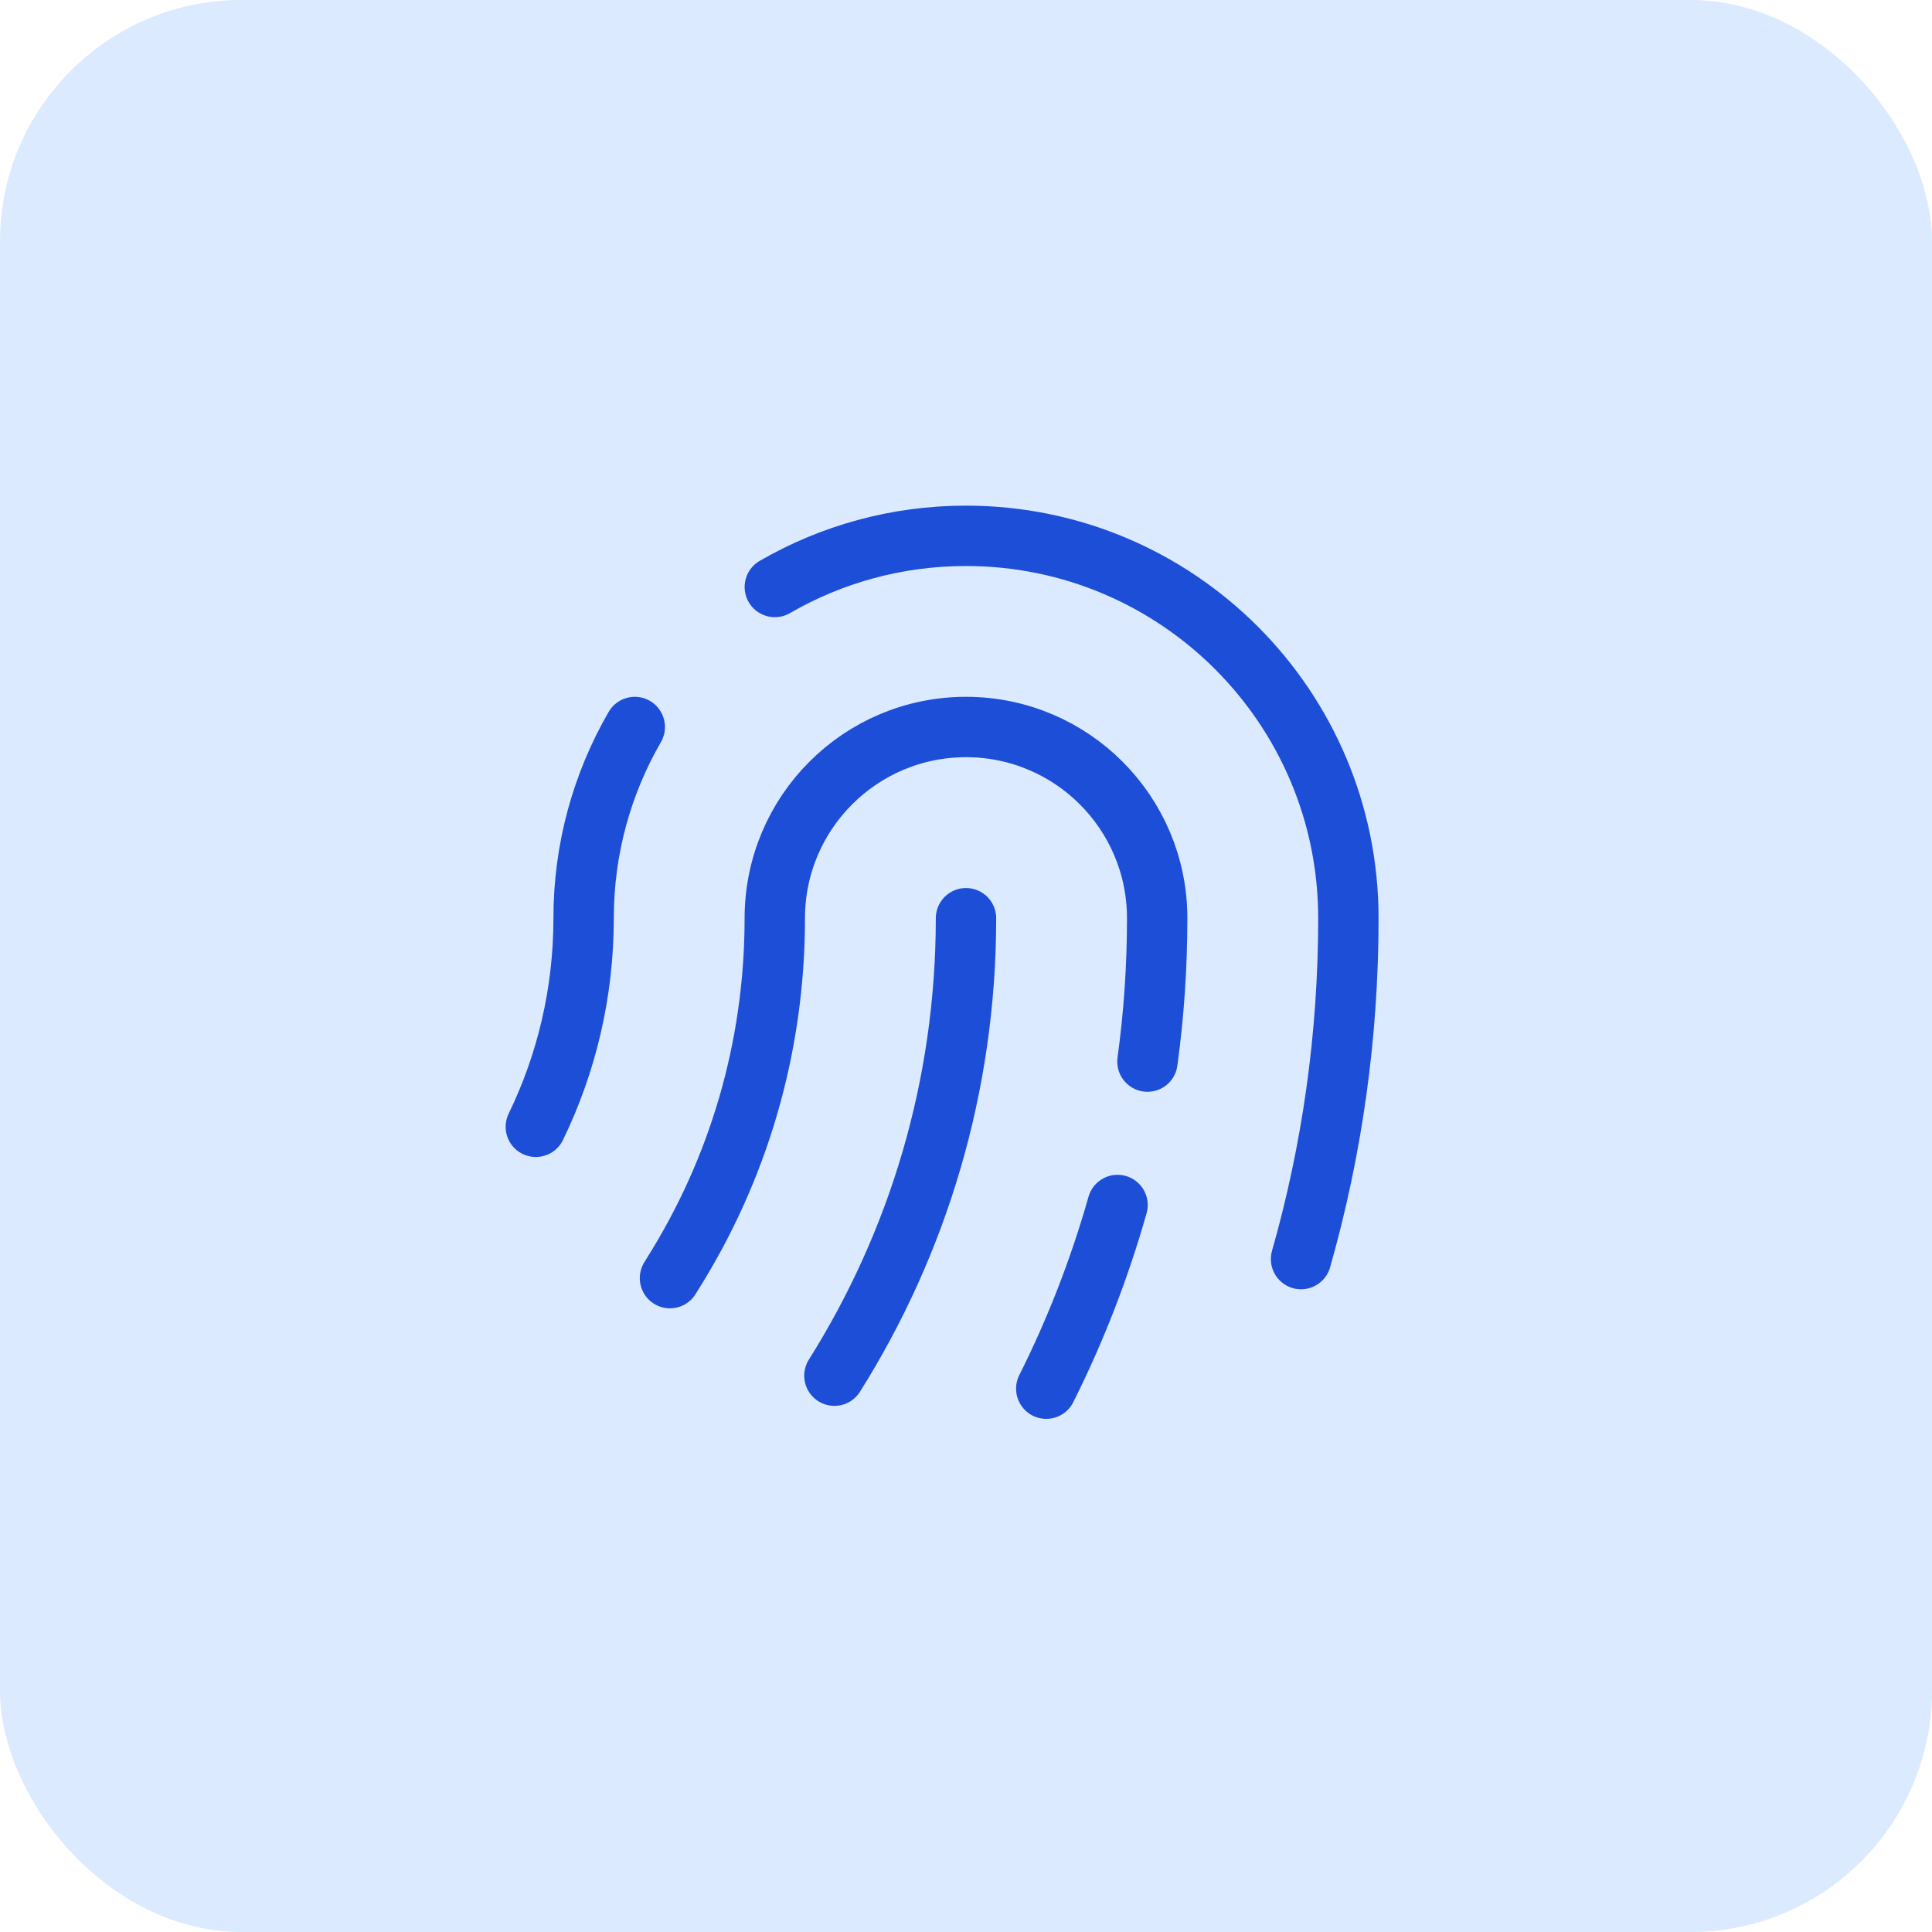
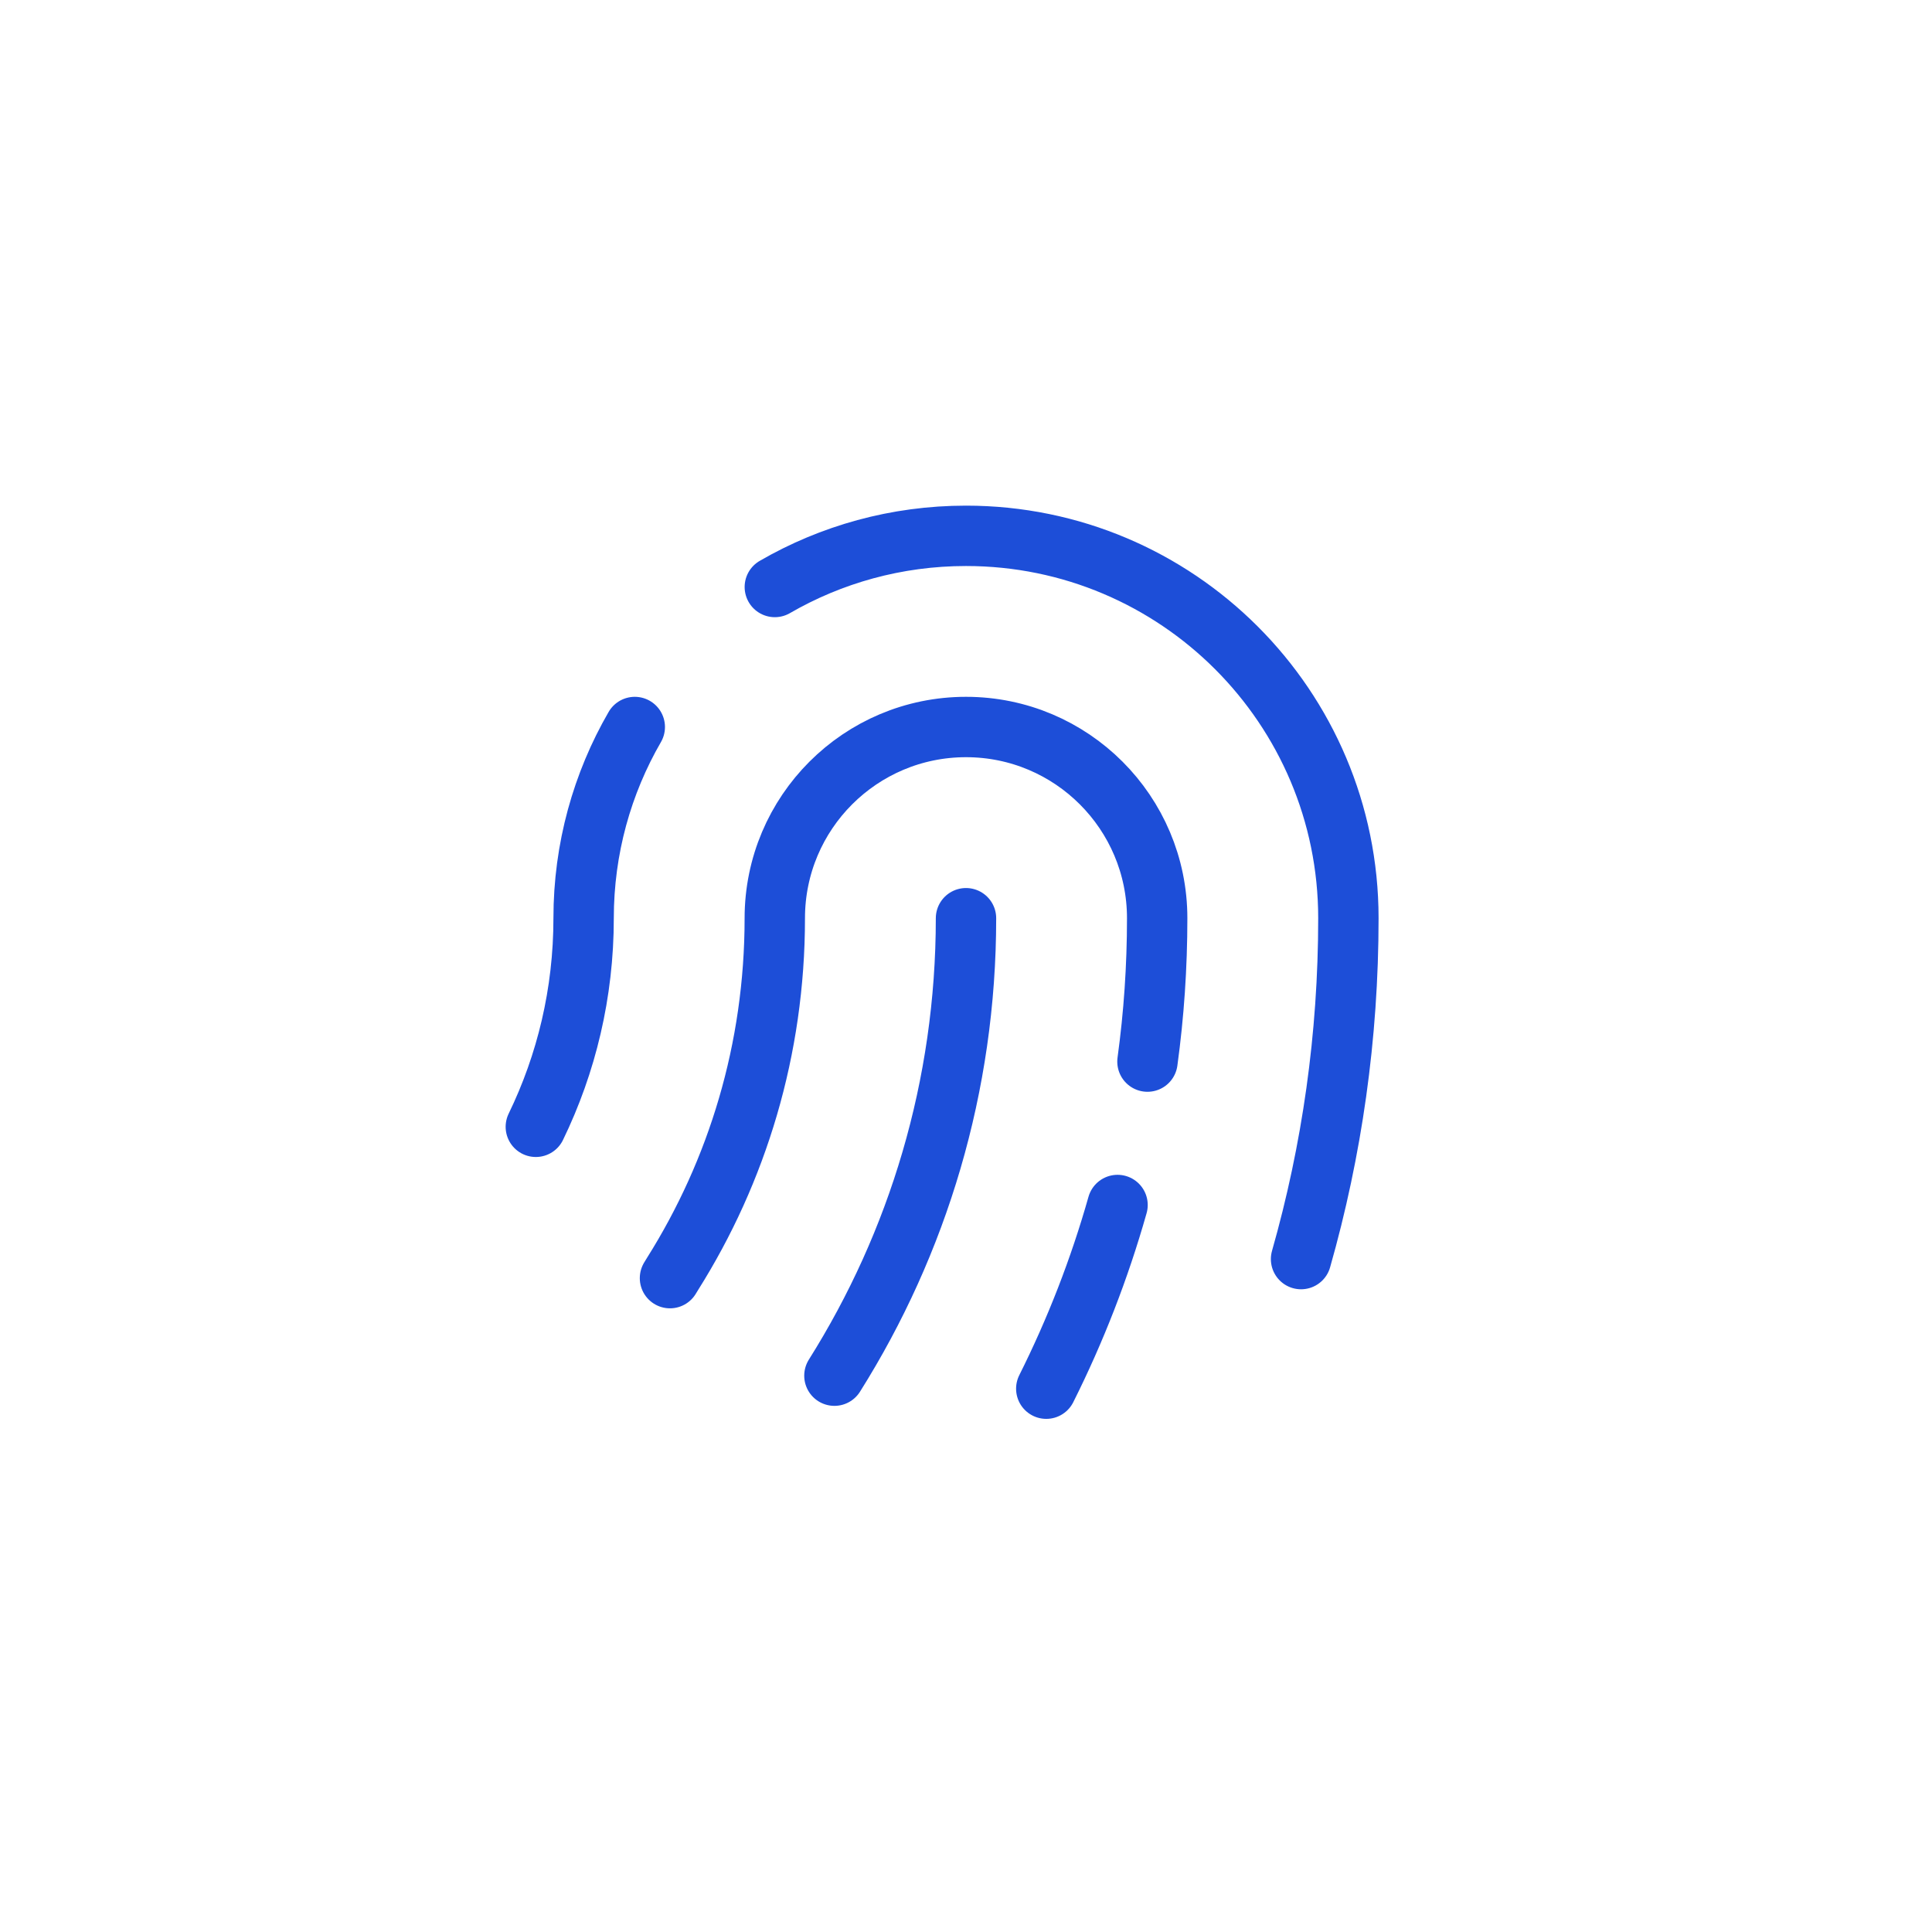
<svg xmlns="http://www.w3.org/2000/svg" width="64" height="64" viewBox="0 0 64 64" fill="none">
-   <rect width="64" height="64" rx="8" fill="#DBEAFE" />
  <path d="M22.194 42.34C22.222 42.292 22.251 42.245 22.28 42.199C24.425 38.79 25.666 34.758 25.666 30.417C25.666 26.919 28.502 24.083 32 24.083C35.498 24.083 38.333 26.919 38.333 30.417C38.333 32.027 38.224 33.613 38.011 35.167M34.659 46.002C35.627 44.069 36.421 42.033 37.02 39.917M43.099 41.709C44.12 38.121 44.667 34.333 44.667 30.417C44.667 23.421 38.996 17.75 32 17.75C29.693 17.75 27.53 18.367 25.667 19.445M17.75 37.327C18.764 35.239 19.333 32.894 19.333 30.417C19.333 28.11 19.95 25.946 21.028 24.083M32 30.417C32 35.986 30.403 41.181 27.641 45.571" stroke="#1D4ED8" stroke-width="2" stroke-linecap="round" stroke-linejoin="round" />
</svg>